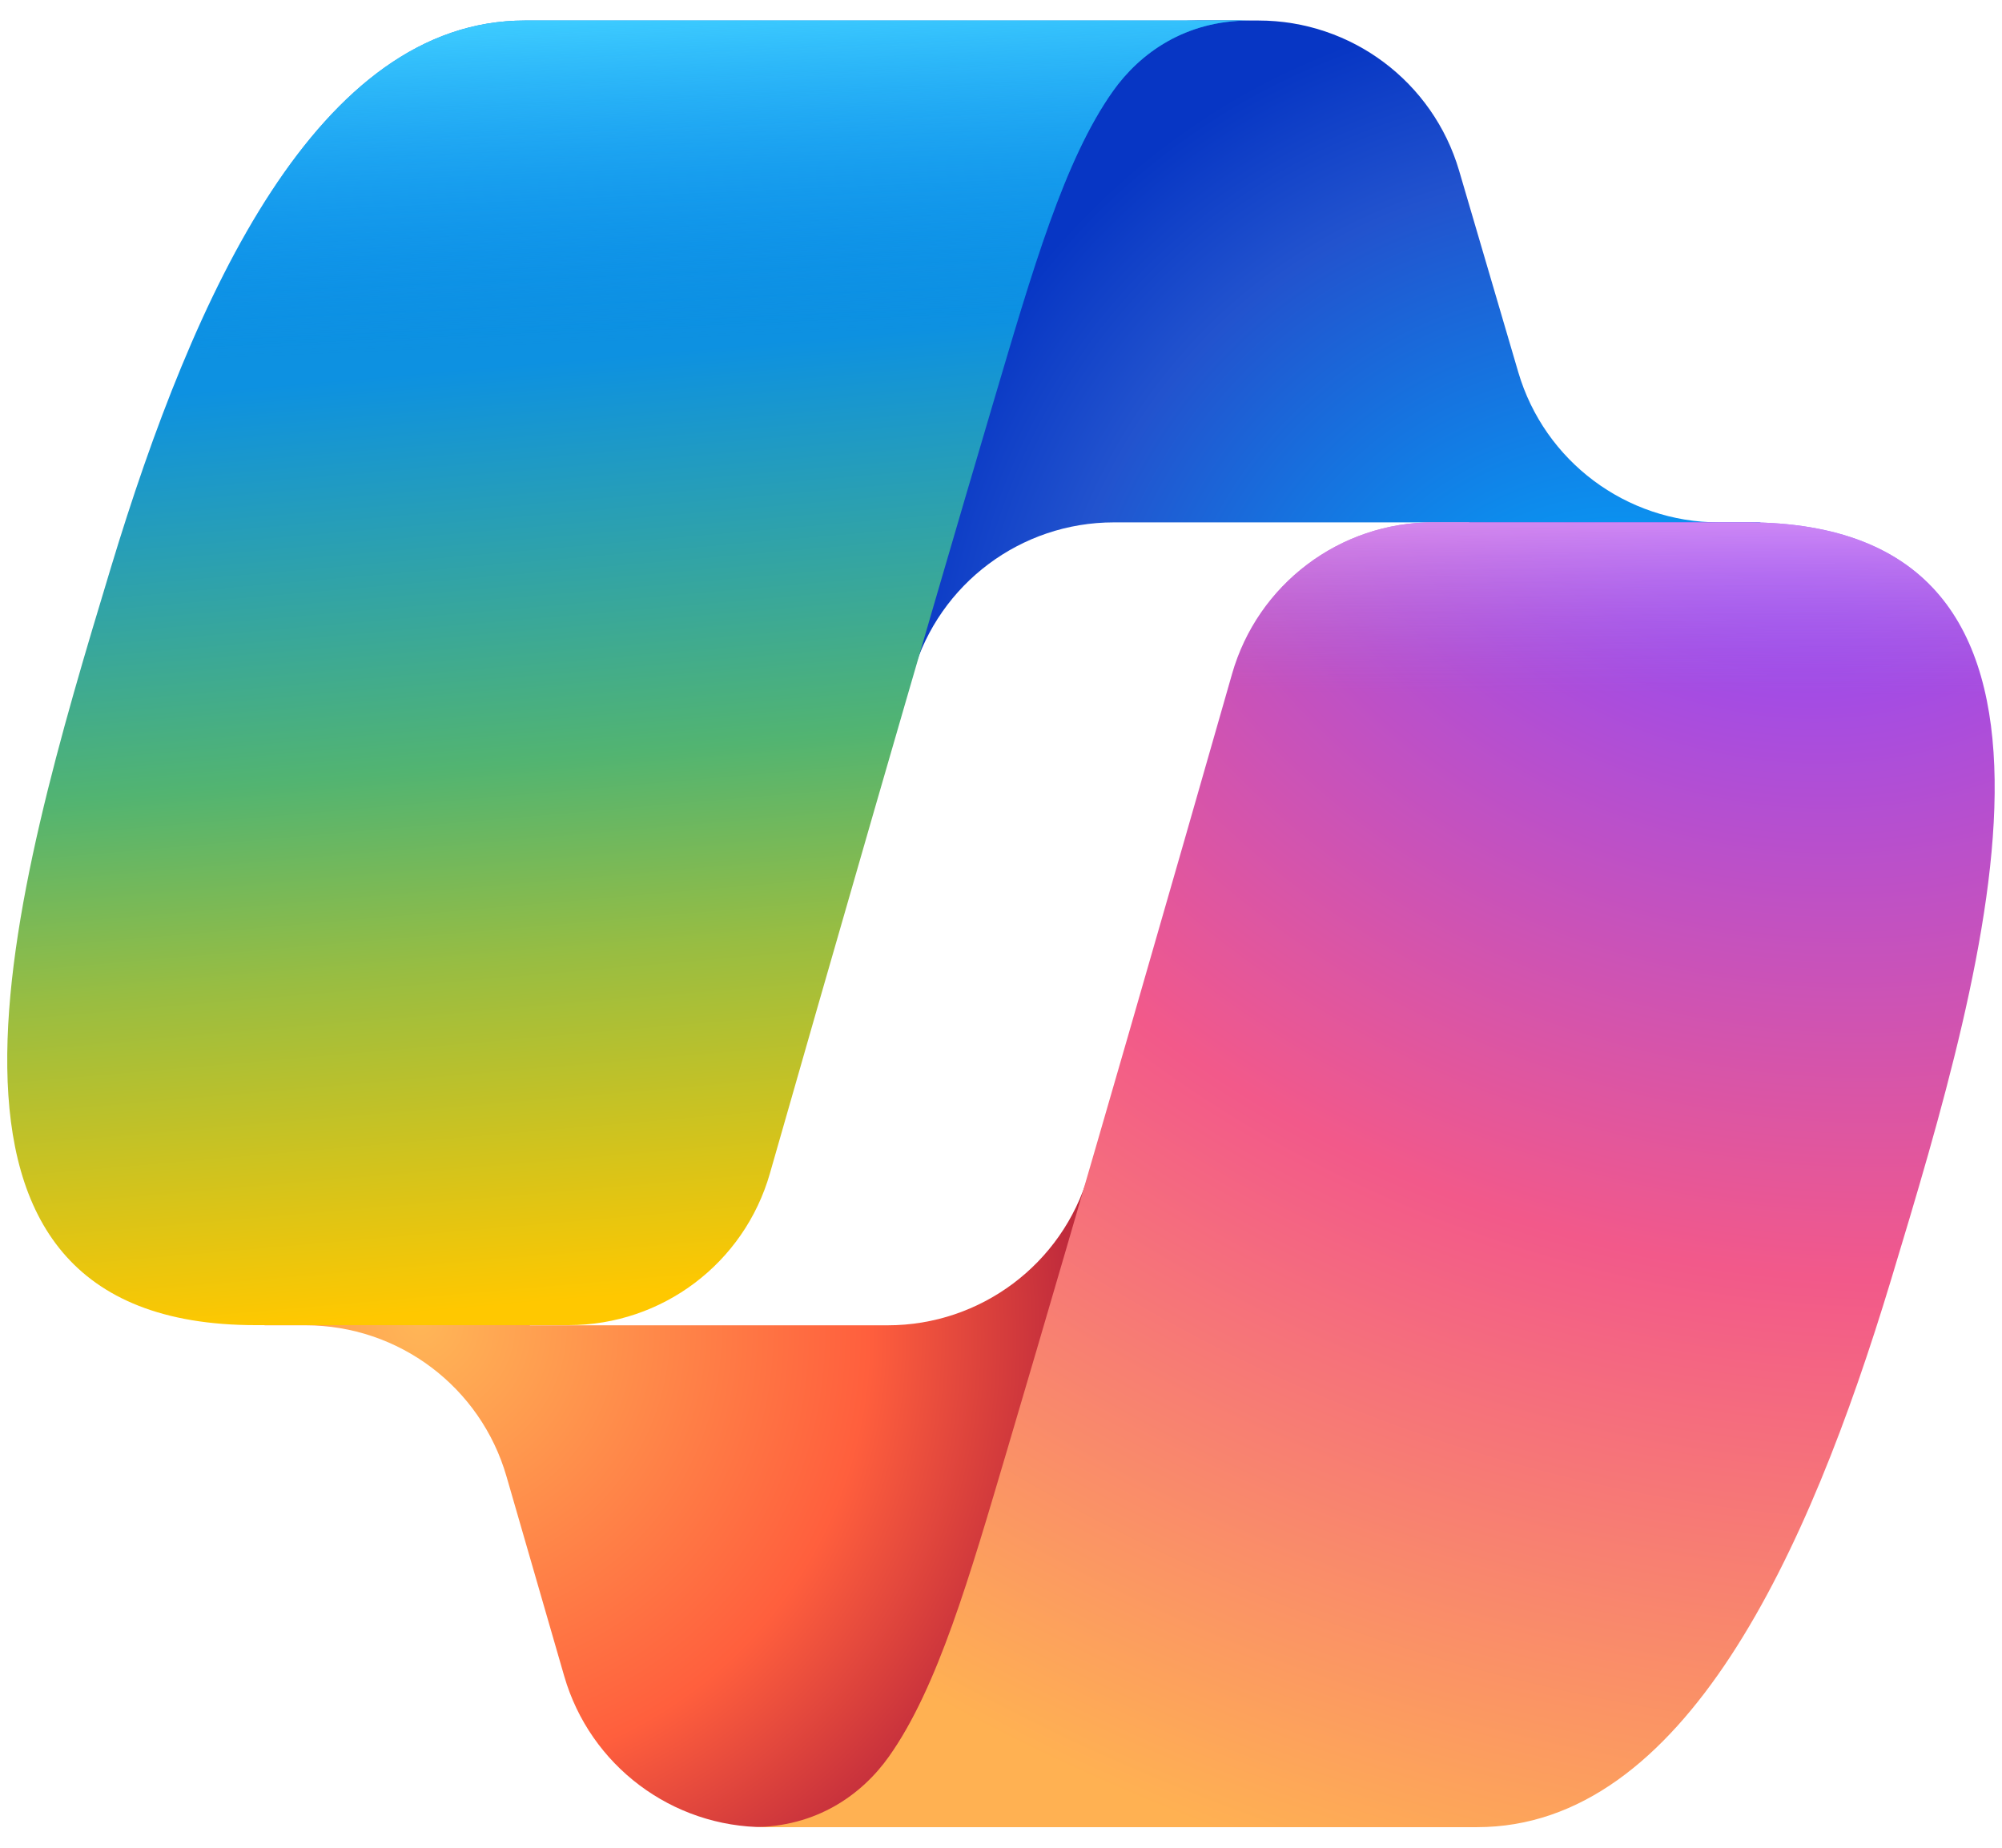
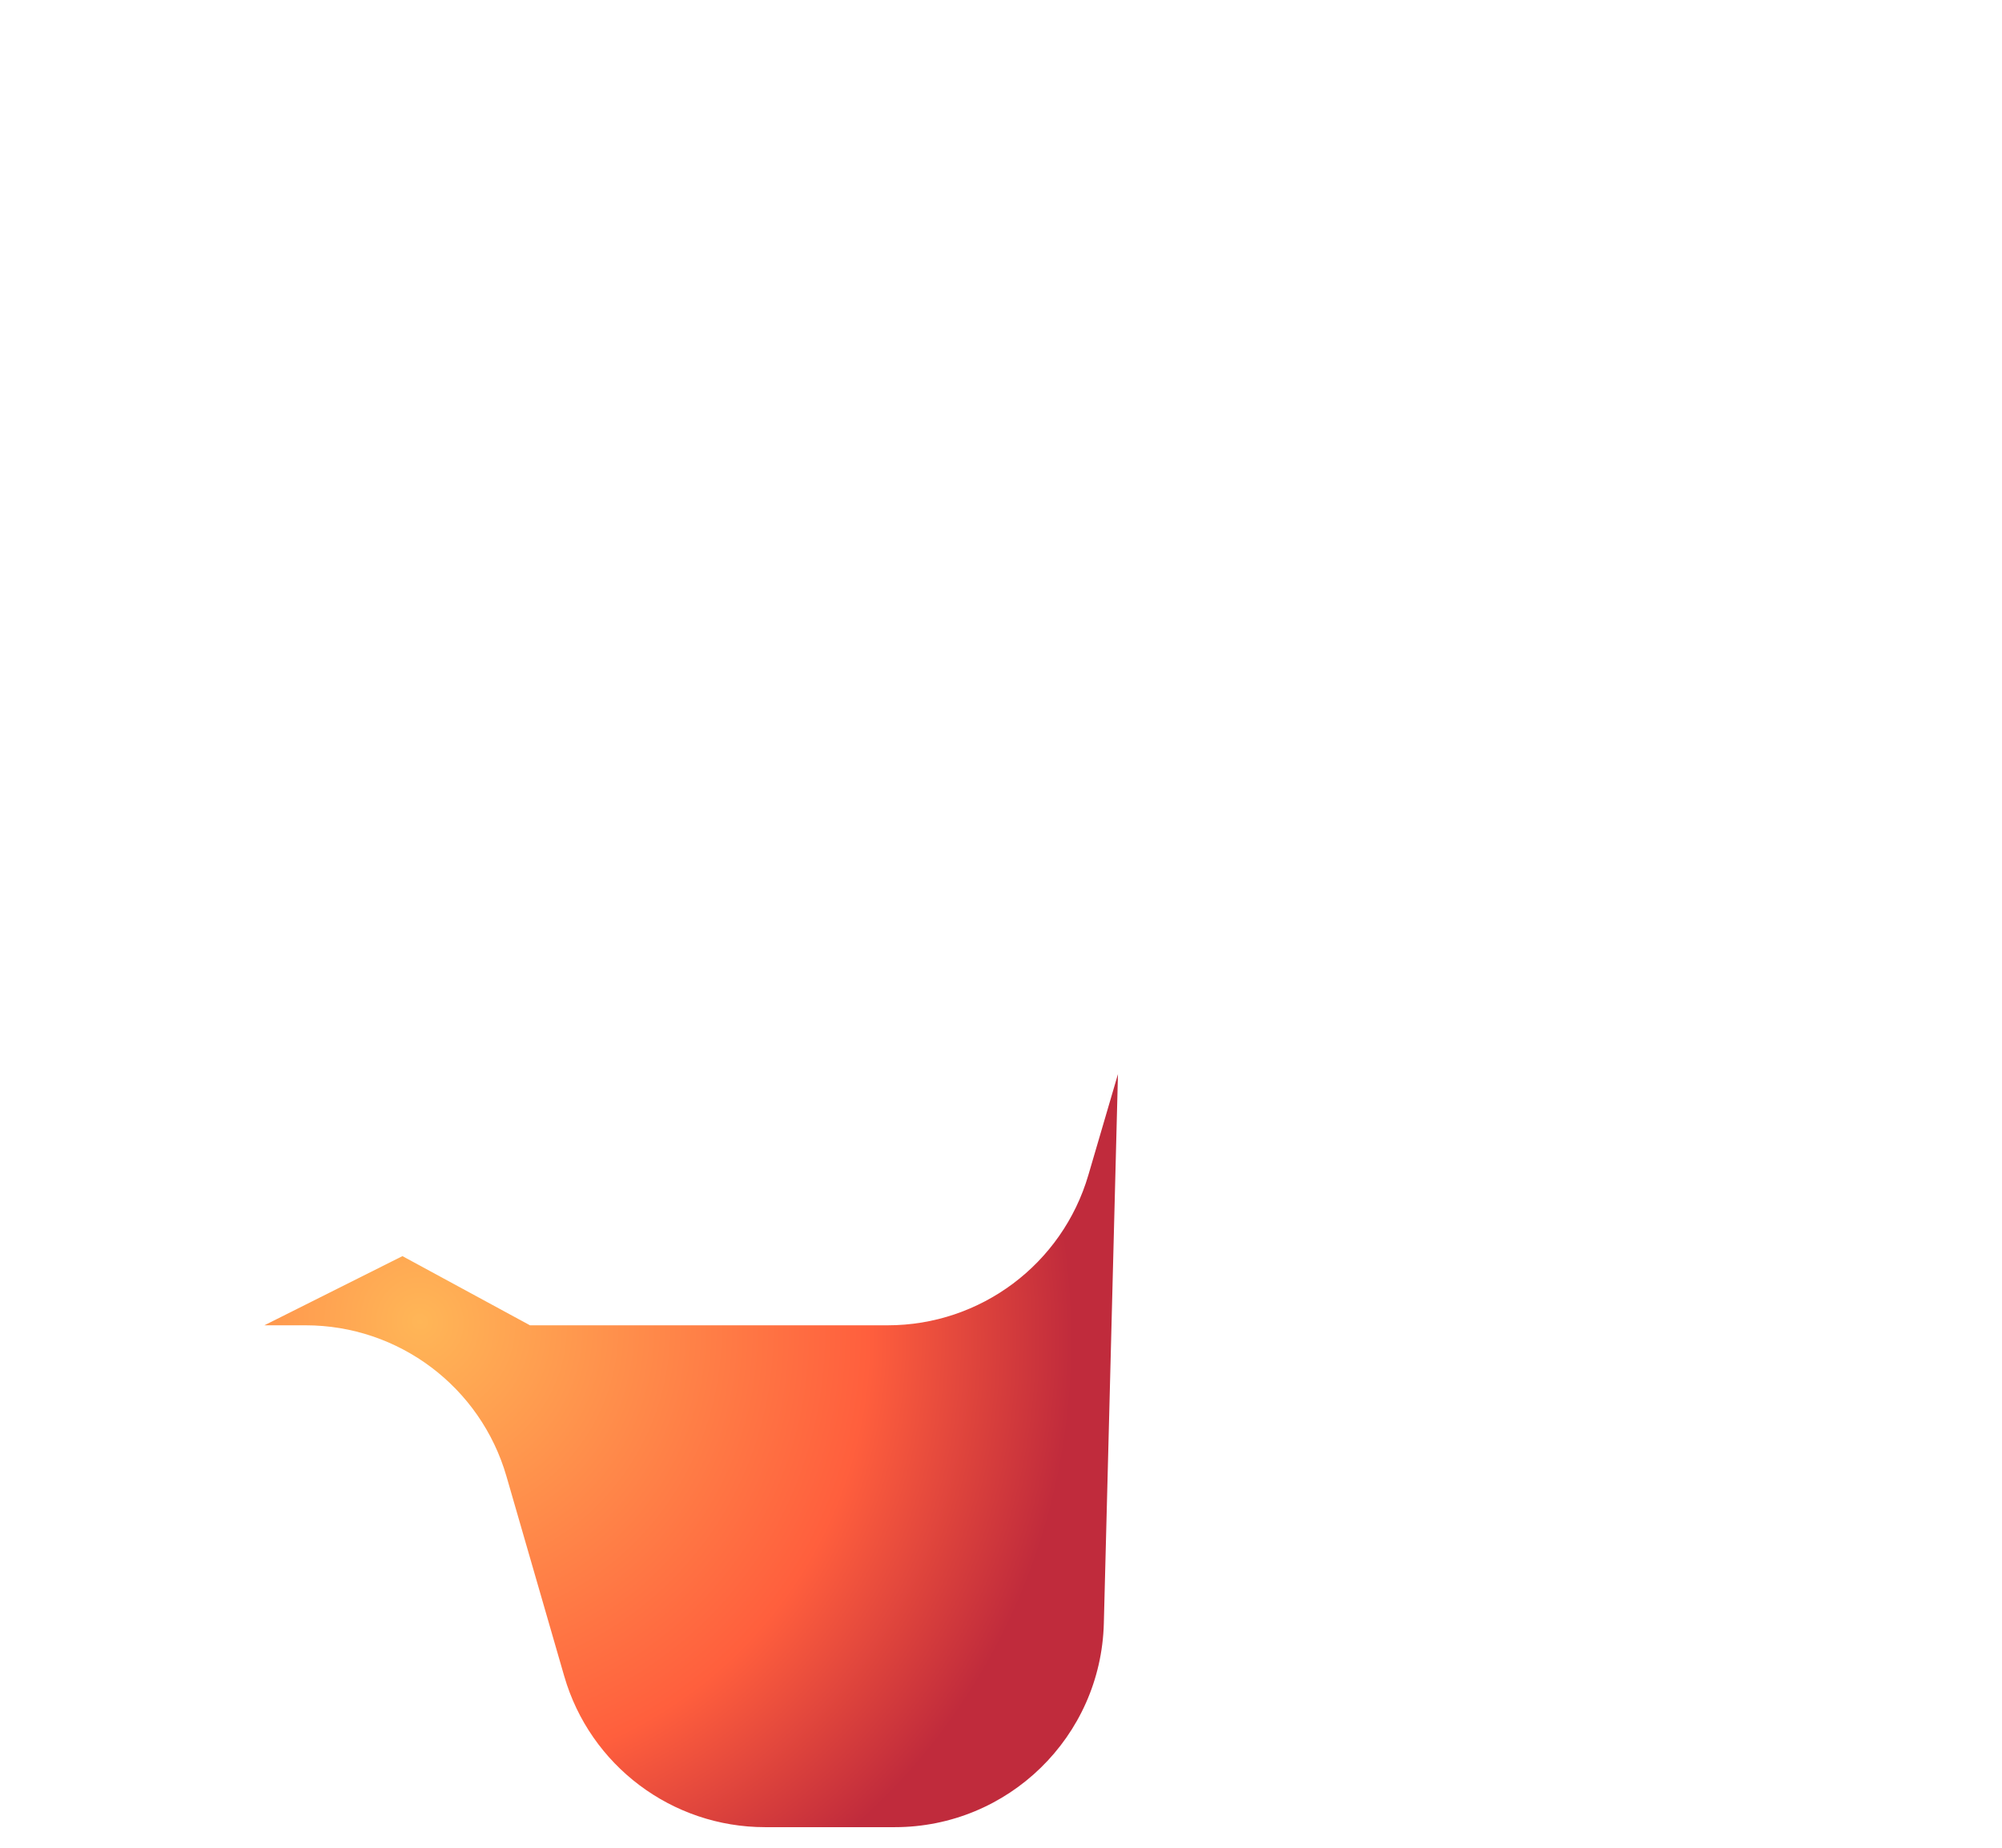
<svg xmlns="http://www.w3.org/2000/svg" width="52" height="48" viewBox="0 0 52 48" fill="none">
-   <path d="M37.899 4.434C37.22 2.122 35.098 0.533 32.687 0.533H31.102C28.48 0.533 26.232 2.406 25.759 4.985L23.043 19.784L23.717 17.478C24.394 15.162 26.518 13.57 28.931 13.57H38.145L42.01 15.075L45.735 13.57H44.648C42.238 13.57 40.116 11.981 39.436 9.669L37.899 4.434Z" fill="url(#paint0_radial_4_3592)" />
  <path d="M14.655 43.541C15.326 45.865 17.454 47.465 19.873 47.465H23.241C26.186 47.465 28.595 45.117 28.671 42.172L29.038 27.902L28.27 30.522C27.593 32.837 25.47 34.428 23.057 34.428H13.766L10.453 32.631L6.867 34.428H7.936C10.355 34.428 12.483 36.028 13.155 38.352L14.655 43.541Z" fill="url(#paint1_radial_4_3592)" />
-   <path d="M32.452 0.533H13.633C8.257 0.533 5.031 7.639 2.88 14.746C0.332 23.164 -3.002 34.424 6.644 34.424H14.769C17.198 34.424 19.329 32.819 19.997 30.484C21.41 25.541 23.886 16.919 25.83 10.355C26.819 7.02 27.642 4.155 28.905 2.371C29.614 1.371 30.794 0.533 32.452 0.533Z" fill="url(#paint2_linear_4_3592)" />
-   <path d="M32.452 0.533H13.633C8.257 0.533 5.031 7.639 2.88 14.746C0.332 23.164 -3.002 34.424 6.644 34.424H14.769C17.198 34.424 19.329 32.819 19.997 30.484C21.41 25.541 23.886 16.919 25.83 10.355C26.819 7.02 27.642 4.155 28.905 2.371C29.614 1.371 30.794 0.533 32.452 0.533Z" fill="url(#paint3_linear_4_3592)" />
-   <path d="M19.545 47.465H38.364C43.741 47.465 46.967 40.358 49.117 33.25C51.666 24.83 55 13.568 45.354 13.568H37.228C34.8 13.568 32.668 15.174 32.001 17.509C30.588 22.452 28.112 31.076 26.167 37.641C25.179 40.978 24.355 43.843 23.092 45.627C22.384 46.627 21.203 47.465 19.545 47.465Z" fill="url(#paint4_radial_4_3592)" />
-   <path d="M19.545 47.465H38.364C43.741 47.465 46.967 40.358 49.117 33.25C51.666 24.83 55 13.568 45.354 13.568H37.228C34.8 13.568 32.668 15.174 32.001 17.509C30.588 22.452 28.112 31.076 26.167 37.641C25.179 40.978 24.355 43.843 23.092 45.627C22.384 46.627 21.203 47.465 19.545 47.465Z" fill="url(#paint5_linear_4_3592)" />
  <defs>
    <radialGradient id="paint0_radial_4_3592" cx="0" cy="0" r="1" gradientUnits="userSpaceOnUse" gradientTransform="translate(42.431 19.91) rotate(-129.304) scale(20.302 19.09)">
      <stop offset="0.096" stop-color="#00AEFF" />
      <stop offset="0.773" stop-color="#2253CE" />
      <stop offset="1" stop-color="#0736C4" />
    </radialGradient>
    <radialGradient id="paint1_radial_4_3592" cx="0" cy="0" r="1" gradientUnits="userSpaceOnUse" gradientTransform="translate(10.889 34.344) rotate(51.84) scale(18.762 18.2)">
      <stop stop-color="#FFB657" />
      <stop offset="0.634" stop-color="#FF5F3D" />
      <stop offset="0.923" stop-color="#C02B3C" />
    </radialGradient>
    <linearGradient id="paint2_linear_4_3592" x1="12.507" y1="4.64" x2="15.192" y2="35.703" gradientUnits="userSpaceOnUse">
      <stop offset="0.156" stop-color="#0D91E1" />
      <stop offset="0.487" stop-color="#52B471" />
      <stop offset="0.652" stop-color="#98BD42" />
      <stop offset="0.937" stop-color="#FFC800" />
    </linearGradient>
    <linearGradient id="paint3_linear_4_3592" x1="14.854" y1="0.533" x2="16.32" y2="34.424" gradientUnits="userSpaceOnUse">
      <stop stop-color="#3DCBFF" />
      <stop offset="0.247" stop-color="#0588F7" stop-opacity="0" />
    </linearGradient>
    <radialGradient id="paint4_radial_4_3592" cx="0" cy="0" r="1" gradientUnits="userSpaceOnUse" gradientTransform="translate(46.32 10.25) rotate(109.274) scale(45.04 53.956)">
      <stop offset="0.066" stop-color="#8C48FF" />
      <stop offset="0.5" stop-color="#F2598A" />
      <stop offset="0.896" stop-color="#FFB152" />
    </radialGradient>
    <linearGradient id="paint5_linear_4_3592" x1="47.807" y1="11.499" x2="47.788" y2="20.731" gradientUnits="userSpaceOnUse">
      <stop offset="0.058" stop-color="#F8ADFA" />
      <stop offset="0.708" stop-color="#A86EDD" stop-opacity="0" />
    </linearGradient>
  </defs>
</svg>